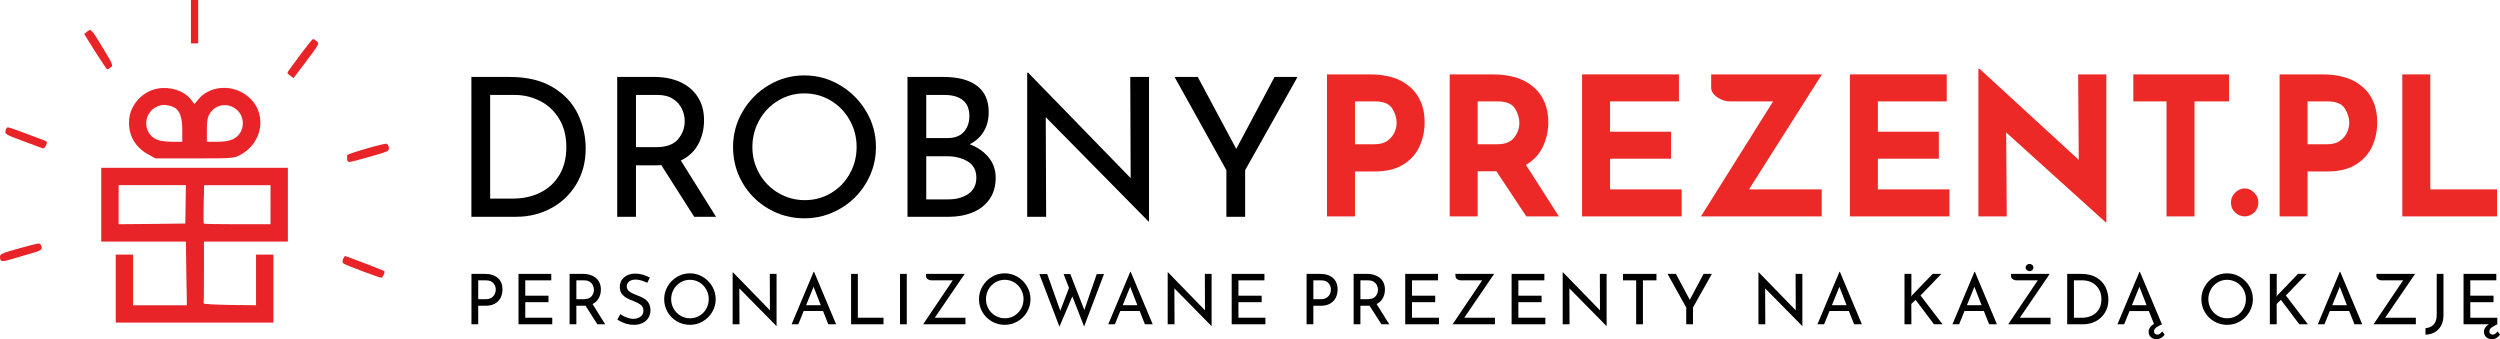
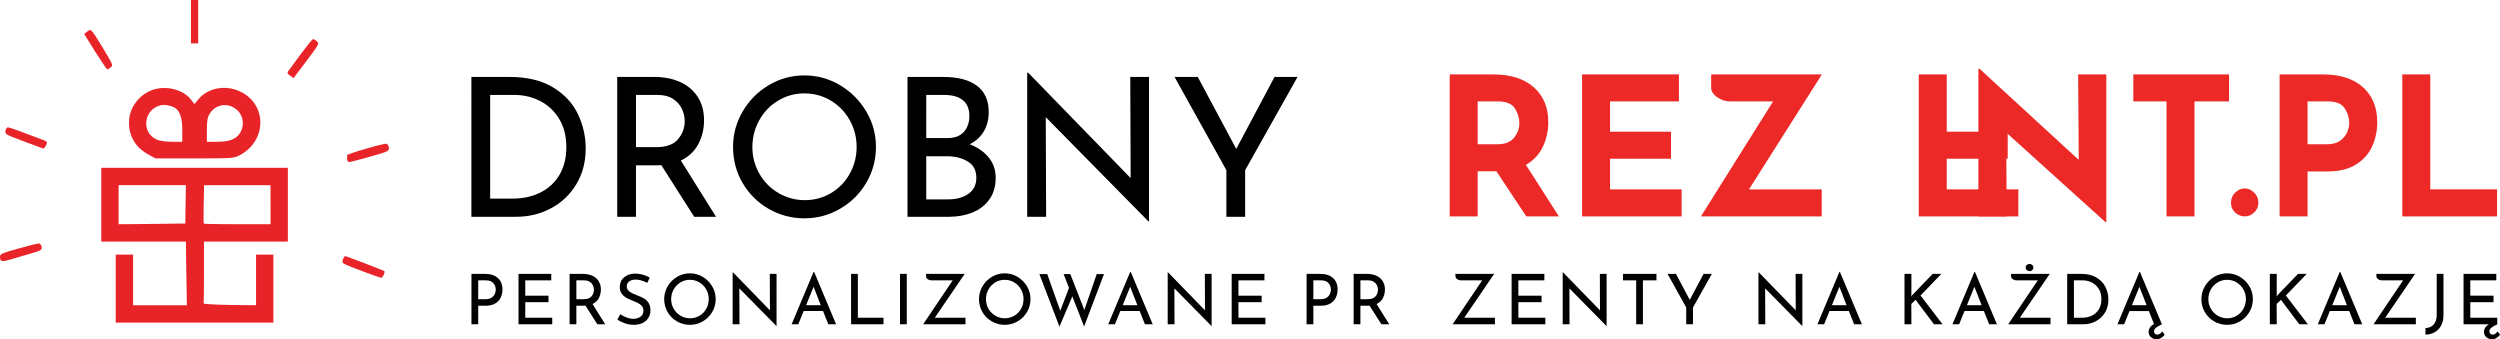
<svg xmlns="http://www.w3.org/2000/svg" version="1.1" id="Layer_1" x="0px" y="0px" width="490.993px" height="66.63px" viewBox="0 0 490.993 66.63" xml:space="preserve">
  <g>
    <path d="M92.581,15.113h7.52c3.418,0,6.248,0.678,8.489,2.032c2.241,1.355,3.874,3.102,4.899,5.241 c1.026,2.14,1.539,4.4,1.539,6.78c0,2.659-0.621,5.007-1.861,7.045c-1.241,2.039-2.899,3.608-4.976,4.709 c-2.076,1.102-4.33,1.652-6.76,1.652h-8.85V15.113z M100.709,39.003c2.025,0,3.836-0.398,5.431-1.195 c1.595-0.799,2.842-1.957,3.741-3.476c0.898-1.52,1.348-3.33,1.348-5.432c0-2.152-0.469-4-1.405-5.545 c-0.937-1.544-2.184-2.716-3.741-3.513c-1.557-0.798-3.235-1.197-5.032-1.197h-4.786v20.357H100.709z" />
    <path d="M136.335,42.573l-6.457-10.141c-0.203,0.026-0.507,0.038-0.912,0.038h-4.064v10.103h-3.684v-27.46h7.33 c1.874,0,3.545,0.33,5.014,0.988c1.468,0.659,2.621,1.627,3.456,2.905c0.836,1.279,1.253,2.817,1.253,4.615 c0,1.697-0.374,3.254-1.12,4.672c-0.748,1.418-1.894,2.494-3.438,3.229l6.913,11.052H136.335z M133.164,27.343 c0.874-1.038,1.311-2.228,1.311-3.57c0-0.81-0.184-1.607-0.551-2.393c-0.368-0.785-0.95-1.437-1.747-1.956 c-0.798-0.519-1.804-0.779-3.02-0.779h-4.254V28.9h3.988C130.866,28.9,132.29,28.382,133.164,27.343z" />
    <path d="M145.868,21.874c1.266-2.152,2.968-3.868,5.108-5.146c2.139-1.278,4.475-1.918,7.007-1.918c2.507,0,4.836,0.64,6.989,1.918 c2.152,1.279,3.867,2.995,5.146,5.146c1.278,2.152,1.918,4.482,1.918,6.989c0,2.532-0.633,4.875-1.899,7.027 s-2.981,3.854-5.146,5.107c-2.165,1.254-4.5,1.881-7.007,1.881c-2.532,0-4.875-0.621-7.026-1.861 c-2.152-1.24-3.855-2.931-5.108-5.07s-1.88-4.501-1.88-7.083C143.969,26.356,144.602,24.026,145.868,21.874z M149.134,34.104 c0.912,1.595,2.158,2.862,3.741,3.797c1.582,0.938,3.31,1.406,5.185,1.406c1.874,0,3.589-0.462,5.146-1.387 c1.558-0.924,2.785-2.189,3.685-3.798c0.898-1.608,1.348-3.361,1.348-5.26c0-1.899-0.456-3.659-1.367-5.28 c-0.912-1.62-2.152-2.899-3.722-3.836c-1.57-0.937-3.292-1.405-5.166-1.405c-1.874,0-3.596,0.475-5.166,1.424 c-1.57,0.95-2.805,2.235-3.703,3.855c-0.899,1.621-1.348,3.38-1.348,5.279C147.767,30.775,148.223,32.509,149.134,34.104z" />
    <path d="M194.18,30.933c0.912,1.127,1.368,2.437,1.368,3.932c0,1.746-0.424,3.196-1.272,4.348 c-0.849,1.152-1.962,2.001-3.342,2.545c-1.38,0.545-2.893,0.816-4.539,0.816h-8.166v-27.46h7.102c2.811,0,4.988,0.576,6.533,1.729 c1.544,1.152,2.316,2.88,2.316,5.184c0,1.443-0.323,2.703-0.968,3.779c-0.646,1.077-1.564,1.918-2.754,2.526 C192.027,28.938,193.269,29.806,194.18,30.933z M181.912,27.115h4.178c1.418,0,2.488-0.404,3.209-1.215 c0.722-0.81,1.083-1.848,1.083-3.114c0-1.392-0.431-2.431-1.292-3.114c-0.861-0.684-2.064-1.026-3.608-1.026h-3.57V27.115z M190.192,38.073c1.038-0.722,1.557-1.779,1.557-3.172c0-1.443-0.563-2.506-1.69-3.19c-1.127-0.684-2.488-1.025-4.083-1.025h-4.064 v8.47h4.33C187.837,39.155,189.153,38.794,190.192,38.073z" />
    <path d="M225.666,15.113v28.372h-0.114l-20.168-20.472l0.076,19.56h-3.722V14.278h0.19l20.13,20.7l-0.076-19.864H225.666z" />
    <path d="M254.834,15.113L244.542,33.42v9.153h-3.684V33.42l-10.179-18.307h4.558l7.559,14.129l7.52-14.129H254.834z" />
  </g>
  <g>
-     <path fill="#EC2926" d="M276.987,17.129c1.87,1.68,2.805,3.973,2.805,6.878c0,1.667-0.322,3.228-0.967,4.68 c-0.644,1.453-1.692,2.647-3.145,3.581c-1.453,0.935-3.329,1.402-5.628,1.402h-3.941v8.83h-5.494V14.609h8.45 C272.478,14.609,275.118,15.449,276.987,17.129z M272.515,27.626c0.632-0.467,1.086-1.017,1.364-1.648 c0.278-0.631,0.417-1.238,0.417-1.819c0-0.985-0.29-1.938-0.871-2.861c-0.582-0.922-1.706-1.383-3.373-1.383h-3.941v8.413h3.903 C271.05,28.328,271.883,28.094,272.515,27.626z" />
    <path fill="#EC2926" d="M299.762,42.501l-5.874-8.868h-3.676v8.868h-5.494V14.609h8.45c3.461,0,6.146,0.84,8.053,2.521 s2.861,3.973,2.861,6.878c0,1.718-0.36,3.329-1.08,4.832c-0.72,1.503-1.825,2.685-3.315,3.543l6.479,10.119H299.762z M290.212,28.328h3.903c1.49,0,2.577-0.436,3.26-1.308c0.682-0.872,1.022-1.813,1.022-2.823c0-1.01-0.29-1.977-0.871-2.899 c-0.582-0.922-1.706-1.383-3.373-1.383h-3.941V28.328z" />
    <path fill="#EC2926" d="M329.738,14.609v5.306h-13.529v5.95h11.976v5.305h-11.976v6.025h14.06v5.307h-19.554V14.609H329.738z" />
    <path fill="#EC2926" d="M342.319,14.609h15.499l-14.324,22.585h14.286v5.307h-23.723l14.173-22.586h-8.488 c-0.859,0-1.687-0.271-2.482-0.815c-0.796-0.543-1.193-1.181-1.193-1.914v-2.572" />
    <path fill="#EC2926" d="M341.202,14.614" />
-     <path fill="#EC2926" d="M382.335,14.609v5.306h-13.529v5.95h11.976v5.305h-11.976v6.025h14.06v5.307h-19.554V14.609H382.335z" />
+     <path fill="#EC2926" d="M382.335,14.609v5.306v5.95h11.976v5.305h-11.976v6.025h14.06v5.307h-19.554V14.609H382.335z" />
    <path fill="#EC2926" d="M413.674,14.609v29.029h-0.151l-19.517-17.622l0.114,16.485h-5.57V13.51h0.227l19.479,17.887l-0.113-16.788 H413.674z" />
    <path fill="#EC2926" d="M437.777,14.609v5.306h-6.783v22.586h-5.495V19.915h-6.519v-5.306H437.777z" />
    <path fill="#EC2926" d="M438.99,37.82c0.556-0.543,1.187-0.815,1.895-0.815c0.656,0,1.263,0.272,1.819,0.815 c0.555,0.544,0.833,1.194,0.833,1.952c0,0.783-0.271,1.434-0.814,1.951s-1.155,0.777-1.838,0.777c-0.708,0-1.339-0.253-1.895-0.758 c-0.557-0.506-0.834-1.162-0.834-1.971C438.156,39.015,438.433,38.364,438.99,37.82z" />
    <path fill="#EC2926" d="M464.077,17.129c1.87,1.68,2.805,3.973,2.805,6.878c0,1.667-0.322,3.228-0.967,4.68 c-0.644,1.453-1.692,2.647-3.145,3.581c-1.453,0.935-3.329,1.402-5.628,1.402h-3.941v8.83h-5.494V14.609h8.45 C459.568,14.609,462.208,15.449,464.077,17.129z M459.605,27.626c0.632-0.467,1.086-1.017,1.364-1.648 c0.278-0.631,0.417-1.238,0.417-1.819c0-0.985-0.29-1.938-0.871-2.861c-0.582-0.922-1.706-1.383-3.373-1.383h-3.941v8.413h3.903 C458.14,28.328,458.973,28.094,459.605,27.626z" />
    <path fill="#EC2926" d="M477.301,14.609v22.585h13.112v5.307h-18.606V14.609H477.301z" />
  </g>
  <g>
    <path fill="#010101" d="M261.793,54.597c0.606,0.539,0.91,1.291,0.91,2.259c0,0.557-0.111,1.077-0.336,1.561 c-0.223,0.483-0.584,0.876-1.081,1.178c-0.497,0.301-1.125,0.452-1.882,0.452h-1.465v3.641h-1.328v-9.897h2.655 C260.344,53.789,261.186,54.058,261.793,54.597z M260.561,58.458c0.297-0.201,0.509-0.445,0.637-0.733 c0.127-0.287,0.191-0.567,0.191-0.842c0-0.475-0.155-0.896-0.465-1.267c-0.311-0.369-0.795-0.555-1.451-0.555h-1.533v3.697h1.465 C259.878,58.759,260.264,58.658,260.561,58.458z" />
    <path fill="#010101" d="M271.301,63.687l-2.328-3.654c-0.072,0.009-0.183,0.014-0.328,0.014h-1.465v3.641h-1.328v-9.897h2.643 c0.675,0,1.277,0.118,1.807,0.356c0.529,0.236,0.945,0.586,1.246,1.047s0.451,1.016,0.451,1.663c0,0.612-0.135,1.173-0.403,1.685 c-0.27,0.511-0.683,0.898-1.239,1.163l2.492,3.983H271.301z M270.158,58.197c0.315-0.374,0.472-0.804,0.472-1.287 c0-0.292-0.066-0.579-0.197-0.862c-0.133-0.283-0.343-0.518-0.631-0.705c-0.287-0.188-0.65-0.281-1.088-0.281h-1.533v3.697h1.438 C269.33,58.759,269.842,58.571,270.158,58.197z" />
-     <path fill="#010101" d="M282.417,53.789v1.272h-5.106v3.012h4.559v1.273h-4.559v3.053h5.298v1.287h-6.626v-9.897H282.417z" />
    <path fill="#010101" d="M287.524,53.789h5.928l-5.873,8.61h6.023v1.287h-8.31l2.327-3.463c1.862-2.793,3.021-4.514,3.478-5.162 h-4.12c-0.293,0-0.553-0.074-0.781-0.226c-0.229-0.15-0.342-0.354-0.342-0.608l-0.027-0.438h1.232" />
    <path fill="#010101" d="M303.309,53.789v1.272h-5.106v3.012h4.559v1.273h-4.559v3.053h5.298v1.287h-6.626v-9.897H303.309z" />
    <path fill="#010101" d="M315.534,53.789v10.227h-0.041l-7.27-7.38l0.027,7.051h-1.342V53.487h0.068l7.256,7.461l-0.027-7.159 H315.534z" />
    <path fill="#010101" d="M325.323,53.789v1.272h-2.656v8.625h-1.328v-8.625h-2.587v-1.272H325.323z" />
    <path fill="#010101" d="M336.207,53.789l-3.71,6.599v3.299h-1.328v-3.299l-3.669-6.599h1.644l2.724,5.093l2.711-5.093H336.207z" />
    <path fill="#010101" d="M97.774,54.597c0.607,0.539,0.911,1.291,0.911,2.259c0,0.557-0.112,1.077-0.335,1.561 s-0.584,0.876-1.082,1.178c-0.498,0.301-1.125,0.452-1.882,0.452h-1.465v3.641h-1.328v-9.897h2.656 C96.326,53.789,97.167,54.058,97.774,54.597z M96.542,58.458c0.296-0.201,0.509-0.445,0.637-0.733 c0.127-0.287,0.191-0.567,0.191-0.842c0-0.475-0.155-0.896-0.465-1.267c-0.311-0.369-0.794-0.555-1.451-0.555h-1.533v3.697h1.465 C95.86,58.759,96.246,58.658,96.542,58.458z" />
    <path fill="#010101" d="M108.268,53.789v1.272h-5.106v3.012h4.559v1.273h-4.559v3.053h5.298v1.287h-6.626v-9.897H108.268z" />
    <path fill="#010101" d="M117.317,63.687l-2.327-3.654c-0.073,0.009-0.183,0.014-0.329,0.014h-1.465v3.641h-1.328v-9.897h2.642 c0.675,0,1.278,0.118,1.807,0.356c0.529,0.236,0.945,0.586,1.246,1.047s0.452,1.016,0.452,1.663c0,0.612-0.135,1.173-0.404,1.685 c-0.27,0.511-0.683,0.898-1.239,1.163l2.492,3.983H117.317z M116.174,58.197c0.315-0.374,0.472-0.804,0.472-1.287 c0-0.292-0.066-0.579-0.198-0.862c-0.133-0.283-0.342-0.518-0.63-0.705s-0.65-0.281-1.088-0.281h-1.533v3.697h1.438 C115.346,58.759,115.859,58.571,116.174,58.197z" />
    <path fill="#010101" d="M125.983,55.089c-0.402-0.118-0.78-0.178-1.136-0.178c-0.539,0-0.965,0.121-1.28,0.363 s-0.472,0.572-0.472,0.992c0,0.411,0.185,0.746,0.555,1.006c0.37,0.261,0.896,0.519,1.581,0.773 c0.511,0.184,0.942,0.382,1.293,0.596c0.352,0.215,0.644,0.512,0.876,0.891s0.349,0.859,0.349,1.443c0,0.53-0.132,1.01-0.397,1.438 c-0.265,0.43-0.642,0.768-1.129,1.014c-0.489,0.246-1.061,0.369-1.718,0.369c-0.612,0-1.2-0.098-1.766-0.294 s-1.063-0.444-1.492-0.746l0.588-1.054c0.338,0.256,0.744,0.473,1.219,0.65s0.917,0.267,1.328,0.267 c0.529,0,0.992-0.137,1.389-0.411c0.397-0.273,0.596-0.68,0.596-1.218c0-0.456-0.167-0.819-0.5-1.089 c-0.333-0.27-0.801-0.521-1.403-0.76c-0.557-0.209-1.02-0.415-1.39-0.615c-0.37-0.201-0.687-0.478-0.952-0.829 c-0.265-0.351-0.397-0.792-0.397-1.321c0-0.775,0.271-1.402,0.814-1.882s1.248-0.732,2.115-0.761c1.068,0,2.058,0.266,2.971,0.795 l-0.507,1.026C126.763,55.363,126.384,55.208,125.983,55.089z" />
    <path fill="#010101" d="M131.13,56.226c0.457-0.775,1.07-1.395,1.841-1.855c0.771-0.46,1.613-0.691,2.526-0.691 c0.904,0,1.743,0.231,2.519,0.691c0.776,0.461,1.394,1.08,1.855,1.855s0.691,1.615,0.691,2.52c0,0.912-0.228,1.757-0.685,2.532 c-0.457,0.776-1.075,1.39-1.855,1.841c-0.78,0.453-1.622,0.678-2.526,0.678c-0.913,0-1.757-0.223-2.533-0.67 s-1.39-1.057-1.841-1.828s-0.678-1.622-0.678-2.553C130.446,57.841,130.674,57.001,131.13,56.226z M132.308,60.634 c0.329,0.575,0.778,1.031,1.349,1.369s1.193,0.507,1.869,0.507s1.294-0.167,1.855-0.5c0.562-0.333,1.004-0.789,1.328-1.368 c0.324-0.58,0.486-1.213,0.486-1.896c0-0.686-0.164-1.319-0.493-1.903s-0.776-1.045-1.342-1.383 c-0.566-0.337-1.187-0.507-1.862-0.507s-1.296,0.172-1.862,0.514s-1.011,0.806-1.335,1.39c-0.324,0.585-0.486,1.218-0.486,1.903 C131.815,59.435,131.979,60.06,132.308,60.634z" />
    <path fill="#010101" d="M152.514,53.789v10.227h-0.041l-7.269-7.38l0.027,7.051h-1.342V53.487h0.068l7.255,7.461l-0.027-7.159 H152.514z" />
    <path fill="#010101" d="M161.646,61.086h-3.806l-1.055,2.601h-1.313l4.326-10.309h0.082l4.326,10.309h-1.533L161.646,61.086z M161.195,59.937l-1.41-3.615l-1.465,3.615H161.195z" />
    <path fill="#010101" d="M168.478,53.789v8.61h5.038v1.287h-6.366v-9.897H168.478z" />
    <path fill="#010101" d="M178.088,53.789v9.897h-1.328v-9.897H178.088z" />
    <path fill="#010101" d="M183.537,53.789h5.928l-5.873,8.61h6.023v1.287h-8.31l2.327-3.463c1.862-2.793,3.021-4.514,3.478-5.162 h-4.121c-0.292,0-0.552-0.074-0.78-0.226c-0.229-0.15-0.342-0.354-0.342-0.608v-0.438h1.231" />
    <path fill="#010101" d="M192.956,56.226c0.456-0.775,1.07-1.395,1.842-1.855c0.771-0.46,1.612-0.691,2.525-0.691 c0.903,0,1.743,0.231,2.52,0.691c0.775,0.461,1.394,1.08,1.854,1.855s0.691,1.615,0.691,2.52c0,0.912-0.229,1.757-0.685,2.532 c-0.456,0.776-1.074,1.39-1.854,1.841c-0.78,0.453-1.623,0.678-2.526,0.678c-0.913,0-1.757-0.223-2.532-0.67 c-0.776-0.447-1.39-1.057-1.842-1.828s-0.678-1.622-0.678-2.553C192.271,57.841,192.5,57.001,192.956,56.226z M194.133,60.634 c0.328,0.575,0.777,1.031,1.349,1.369c0.57,0.338,1.192,0.507,1.868,0.507s1.294-0.167,1.855-0.5s1.004-0.789,1.328-1.368 c0.323-0.58,0.485-1.213,0.485-1.896c0-0.686-0.164-1.319-0.492-1.903c-0.329-0.584-0.776-1.045-1.342-1.383 c-0.566-0.337-1.187-0.507-1.862-0.507s-1.296,0.172-1.861,0.514c-0.566,0.342-1.012,0.806-1.335,1.39 c-0.324,0.585-0.486,1.218-0.486,1.903C193.64,59.435,193.804,60.06,194.133,60.634z" />
    <path fill="#010101" d="M212.917,64.125l-2.313-5.914l-2.533,5.941l-3.942-10.322h1.547l2.56,7.201l1.712-4.491l-1.055-2.71h1.314 l2.752,7.05l2.437-7.05h1.424L212.917,64.125z" />
    <path fill="#010101" d="M223.828,61.086h-3.806l-1.055,2.601h-1.313l4.326-10.309h0.082l4.326,10.309h-1.533L223.828,61.086z M223.376,59.937l-1.41-3.615l-1.465,3.615H223.376z" />
    <path fill="#010101" d="M237.957,53.789v10.227h-0.041l-7.27-7.38l0.027,7.051h-1.342V53.487h0.068l7.256,7.461l-0.027-7.159 H237.957z" />
    <path fill="#010101" d="M248.333,53.789v1.272h-5.106v3.012h4.559v1.273h-4.559v3.053h5.298v1.287h-6.626v-9.897H248.333z" />
    <path fill="#010101" d="M353.98,53.789v10.227h-0.041l-7.27-7.38l0.027,7.051h-1.342V53.487h0.068l7.256,7.461l-0.027-7.159H353.98 z" />
    <path fill="#010101" d="M363.112,61.086h-3.806l-1.055,2.601h-1.313l4.326-10.309h0.082l4.326,10.309h-1.533L363.112,61.086z M362.661,59.937l-1.41-3.615l-1.465,3.615H362.661z" />
    <path fill="#010101" d="M375.351,58.266l0.164-0.261l4.053-4.216h1.711l-4.094,4.243l4.326,5.654h-1.684l-3.614-4.805l-0.835,0.808 l0.014,3.997h-1.355v-9.897h1.355v3.983L375.351,58.266z" />
    <path fill="#010101" d="M389.629,61.086h-3.806l-1.055,2.601h-1.313l4.326-10.309h0.082l4.326,10.309h-1.533L389.629,61.086z M389.178,59.937l-1.41-3.615l-1.465,3.615H389.178z" />
    <path fill="#010101" d="M396.639,53.789h5.928l-5.873,8.61h6.023v1.287h-8.31l2.327-3.463c1.862-2.793,3.021-4.514,3.478-5.162 h-4.121c-0.292,0-0.552-0.074-0.78-0.226c-0.229-0.15-0.342-0.354-0.342-0.608l-0.018-0.438h1.231 M398.063,52.036 c0.155-0.137,0.333-0.205,0.534-0.205c0.2,0,0.376,0.068,0.526,0.205c0.151,0.137,0.227,0.307,0.227,0.507s-0.075,0.37-0.227,0.507 c-0.15,0.137-0.326,0.205-0.526,0.205c-0.201,0-0.379-0.068-0.534-0.205s-0.232-0.307-0.232-0.507S397.908,52.173,398.063,52.036z" />
    <path fill="#010101" d="M405.99,53.789h2.711c1.231,0,2.252,0.244,3.06,0.732s1.396,1.118,1.766,1.89 c0.37,0.771,0.555,1.586,0.555,2.443c0,0.958-0.224,1.805-0.671,2.539s-1.045,1.301-1.793,1.697 c-0.749,0.397-1.561,0.596-2.438,0.596h-3.189V53.789z M408.919,62.399c0.73,0,1.383-0.143,1.958-0.431s1.024-0.705,1.349-1.253 c0.323-0.547,0.485-1.199,0.485-1.957c0-0.775-0.169-1.442-0.506-1.999c-0.338-0.557-0.788-0.979-1.349-1.267 c-0.562-0.287-1.166-0.432-1.814-0.432h-1.725v7.338H408.919z" />
    <path fill="#010101" d="M425.128,65.714c-0.164,0.264-0.393,0.482-0.685,0.656s-0.579,0.26-0.862,0.26 c-0.456,0-0.837-0.137-1.143-0.41c-0.307-0.273-0.459-0.635-0.459-1.082c0-0.283,0.096-0.561,0.287-0.834 c0.192-0.274,0.447-0.502,0.768-0.686l-1-2.532h-3.806l-1.055,2.601h-1.313l4.326-10.309h0.082l4.326,10.309h0.014 c-0.521,0.238-0.911,0.461-1.171,0.672c-0.26,0.209-0.39,0.438-0.39,0.684c0,0.229,0.062,0.397,0.185,0.507s0.28,0.165,0.472,0.165 c0.348,0,0.657-0.215,0.932-0.645L425.128,65.714z M421.583,59.937l-1.41-3.615l-1.465,3.615H421.583z" />
    <path fill="#010101" d="M433.028,56.226c0.456-0.775,1.07-1.395,1.842-1.855c0.771-0.46,1.612-0.691,2.525-0.691 c0.903,0,1.743,0.231,2.52,0.691c0.775,0.461,1.394,1.08,1.854,1.855s0.691,1.615,0.691,2.52c0,0.912-0.229,1.757-0.685,2.532 c-0.456,0.776-1.074,1.39-1.854,1.841c-0.78,0.453-1.623,0.678-2.526,0.678c-0.913,0-1.757-0.223-2.532-0.67 c-0.776-0.447-1.39-1.057-1.842-1.828s-0.678-1.622-0.678-2.553C432.343,57.841,432.572,57.001,433.028,56.226z M434.206,60.634 c0.328,0.575,0.777,1.031,1.349,1.369c0.57,0.338,1.192,0.507,1.868,0.507s1.294-0.167,1.855-0.5s1.004-0.789,1.328-1.368 c0.323-0.58,0.485-1.213,0.485-1.896c0-0.686-0.164-1.319-0.492-1.903c-0.329-0.584-0.776-1.045-1.342-1.383 c-0.566-0.337-1.187-0.507-1.862-0.507s-1.296,0.172-1.861,0.514c-0.566,0.342-1.012,0.806-1.335,1.39 c-0.324,0.585-0.486,1.218-0.486,1.903C433.712,59.435,433.876,60.06,434.206,60.634z" />
    <path fill="#010101" d="M447.102,58.266l0.164-0.261l4.053-4.216h1.711l-4.094,4.243l4.326,5.654h-1.684l-3.614-4.805l-0.835,0.808 l0.014,3.997h-1.355v-9.897h1.355v3.983L447.102,58.266z" />
    <path fill="#010101" d="M461.38,61.086h-3.806l-1.055,2.601h-1.313l4.326-10.309h0.082l4.326,10.309h-1.533L461.38,61.086z M460.929,59.937l-1.41-3.615l-1.465,3.615H460.929z" />
    <path fill="#010101" d="M468.389,53.789h5.928l-5.873,8.61h6.023v1.287h-8.31l2.327-3.463c1.862-2.793,3.021-4.514,3.478-5.162 h-4.121c-0.292,0-0.552-0.074-0.78-0.226c-0.229-0.15-0.342-0.354-0.342-0.608v-0.438h1.107" />
    <path fill="#010101" d="M479.438,63.927c-0.301,0.57-0.719,1.008-1.252,1.314c-0.534,0.305-1.144,0.467-1.828,0.486V64.44 c0.676-0.037,1.212-0.271,1.608-0.705c0.397-0.434,0.596-1.062,0.596-1.883v-8.063h1.328v8.104 C479.89,62.679,479.74,63.356,479.438,63.927z" />
    <path fill="#010101" d="M490.993,65.714c-0.164,0.264-0.393,0.482-0.685,0.656s-0.58,0.26-0.862,0.26 c-0.457,0-0.838-0.137-1.144-0.41s-0.458-0.635-0.458-1.082c0-0.273,0.084-0.538,0.253-0.793c0.169-0.256,0.399-0.475,0.691-0.658 h-4.956v-9.897h6.435v1.272h-5.106v3.012h4.559v1.273h-4.559v3.053h5.298v1.287h0.014c-0.521,0.238-0.91,0.461-1.17,0.672 c-0.261,0.209-0.391,0.438-0.391,0.684c0,0.229,0.062,0.397,0.185,0.507s0.281,0.165,0.473,0.165c0.347,0,0.657-0.215,0.931-0.645 L490.993,65.714z" />
  </g>
  <g>
    <path fill="#E92428" d="M37.502,4.262v4.261h0.71h0.711V4.262V0h-0.711h-0.71V4.262z" />
    <path fill="#E92428" d="M17.132,6.194l-0.597,0.483l2.16,3.466c1.221,1.903,2.273,3.467,2.358,3.495 c0.085,0,0.398-0.17,0.682-0.397c0.511-0.369,0.455-0.54-1.278-3.409C17.842,5.541,17.898,5.598,17.132,6.194z" />
    <path fill="#E92428" d="M59.237,10.399c-1.079,1.477-2.188,2.983-2.443,3.323c-0.454,0.597-0.454,0.654,0.198,1.137l0.654,0.483 l2.558-3.381c2.415-3.181,2.527-3.409,2.046-3.835c-0.286-0.255-0.627-0.454-0.769-0.454C61.339,7.7,60.346,8.921,59.237,10.399z" />
    <path fill="#E92428" d="M30.998,17.389c-2.928,0.511-5.314,3.04-5.626,5.965c-0.285,2.956,1.022,5.456,3.665,6.933l1.505,0.824 h7.671c7.501,0,7.7-0.029,8.922-0.654c5.283-2.841,5.341-9.886,0.113-12.443c-2.869-1.421-6.392-0.796-8.267,1.477l-0.795,0.938 l-0.738-0.938C36.11,17.814,33.468,16.961,30.998,17.389z M34.179,21.082c1.108,0.568,1.619,1.96,1.619,4.404v2.358H33.81 c-1.107,0-2.443-0.171-2.955-0.399c-3.239-1.363-2.672-6.079,0.823-6.79C32.333,20.513,33.44,20.712,34.179,21.082z M46.225,21.337 c1.507,1.052,1.904,3.154,0.938,4.746c-0.766,1.25-2.102,1.762-4.546,1.762h-1.988v-2.303c0-1.817,0.114-2.528,0.568-3.209 C42.275,20.542,44.521,20.115,46.225,21.337z" />
    <path fill="#E92428" d="M1.079,25.684c-0.141,0.654,0.085,0.768,3.296,1.96c1.904,0.71,3.638,1.365,3.893,1.45 c0.284,0.142,0.539-0.029,0.766-0.541c0.313-0.654,0.257-0.739-0.455-1.022c-3.977-1.534-6.733-2.528-7.017-2.528 C1.363,25.003,1.137,25.314,1.079,25.684z" />
    <path fill="#E92428" d="M71.795,29.236c-2.018,0.568-3.636,1.136-3.636,1.25c0.028,0.114,0.028,0.456,0.028,0.767 c0,0.313,0.171,0.568,0.37,0.568c0.17,0.028,2.047-0.454,4.119-1.051c3.608-1.022,3.78-1.108,3.694-1.79 c-0.056-0.397-0.284-0.739-0.512-0.767C75.631,28.213,73.785,28.639,71.795,29.236z" />
    <path fill="#E92428" d="M19.888,40.202v7.245h8.324h8.296l0.085,6.251l0.114,6.25h-5.285h-5.285v-4.971v-4.973h-1.706h-1.704v6.676 v6.678h15.484h15.484v-6.678v-6.676h-1.704h-1.706v4.973v4.971l-5.17-0.057c-2.87-0.057-5.171-0.17-5.114-0.313 c0.028-0.113,0.056-2.898,0.056-6.166v-5.966h8.24h8.239v-7.245v-7.245H38.213H19.888V40.202z M36.45,40.118l-0.056,3.779 l-6.535,0.084l-6.563,0.057v-3.836v-3.836h6.619h6.592L36.45,40.118z M53.129,40.202v3.836h-6.478c-3.58,0-6.563-0.057-6.62-0.113 c-0.056-0.057-0.085-1.791-0.028-3.836l0.084-3.723h6.534h6.507V40.202z" />
    <path fill="#E92428" d="M3.636,48.812C0.341,49.72,0,49.891,0,50.459c0,0.966,0.341,1.022,2.33,0.427 c0.965-0.285,2.727-0.824,3.863-1.138c1.847-0.538,2.075-0.71,1.989-1.249c-0.057-0.341-0.284-0.654-0.511-0.682 C7.443,47.788,5.625,48.243,3.636,48.812z" />
    <path fill="#E92428" d="M67.364,50.913c-0.171,0.455-0.113,0.711,0.169,0.881c0.654,0.398,6.99,2.757,7.358,2.757 c0.285,0,0.796-1.138,0.598-1.308c-0.114-0.113-7.501-2.955-7.701-2.955C67.703,50.288,67.506,50.573,67.364,50.913z" />
  </g>
</svg>